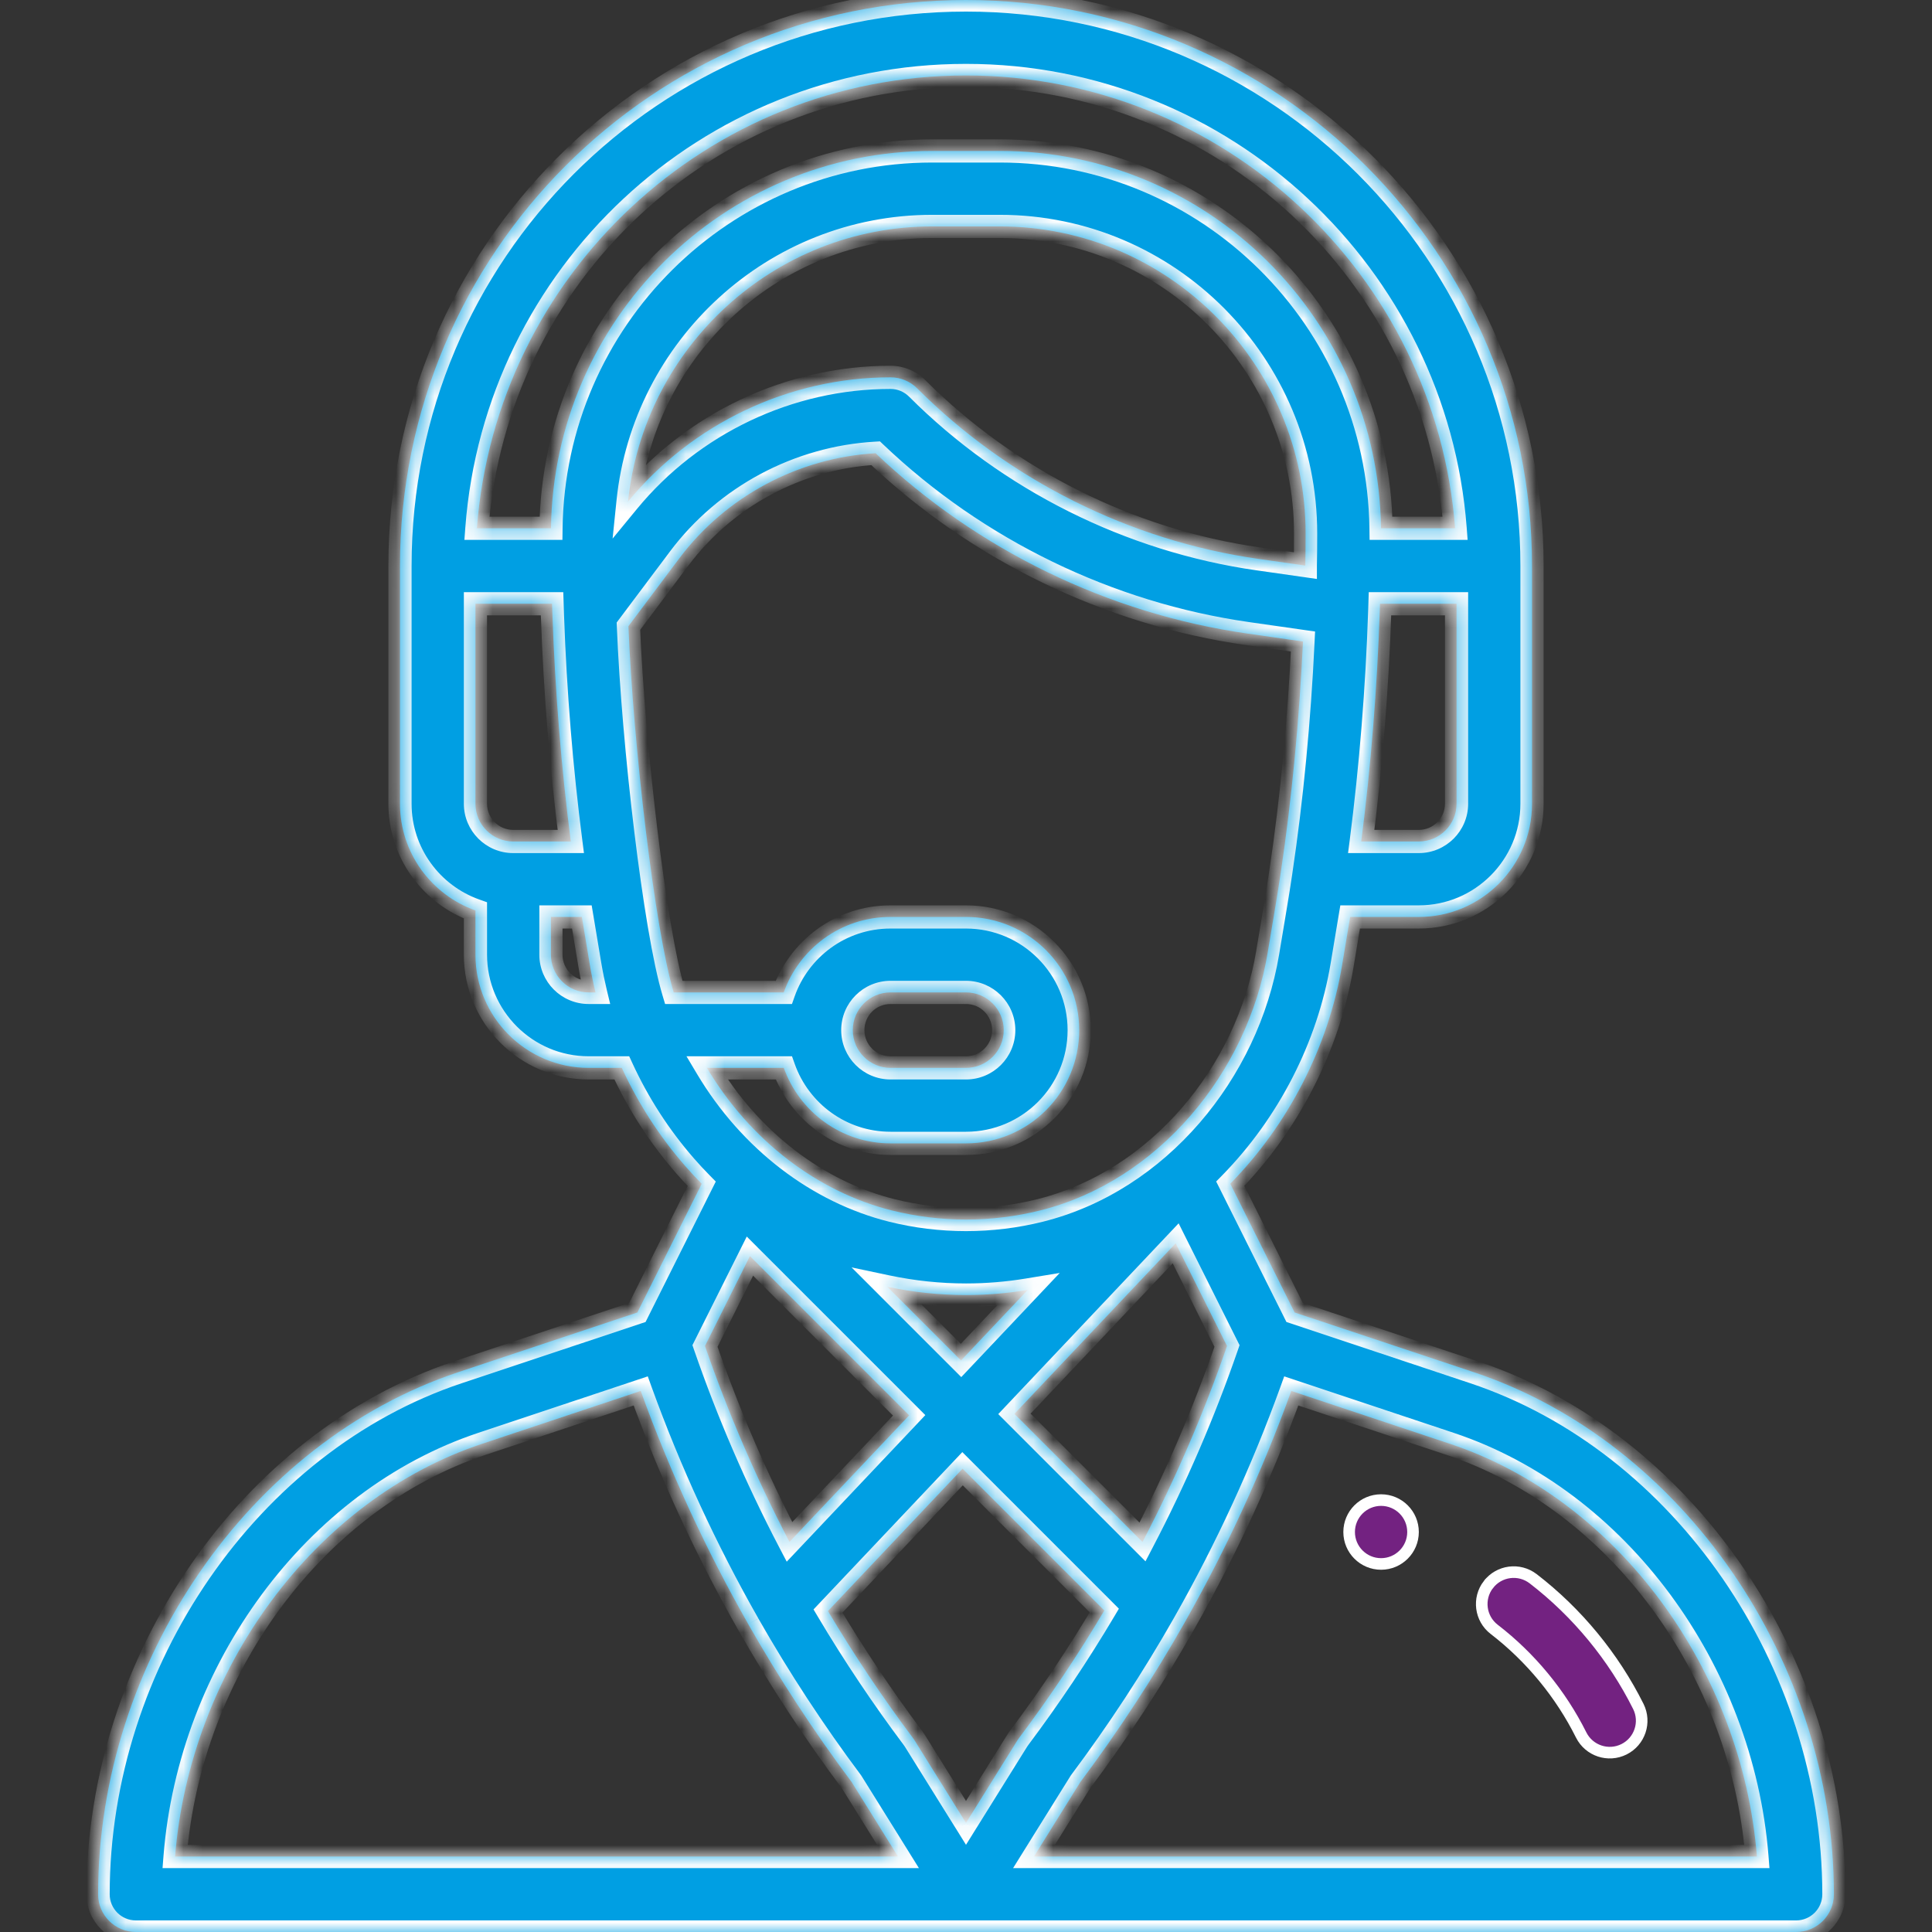
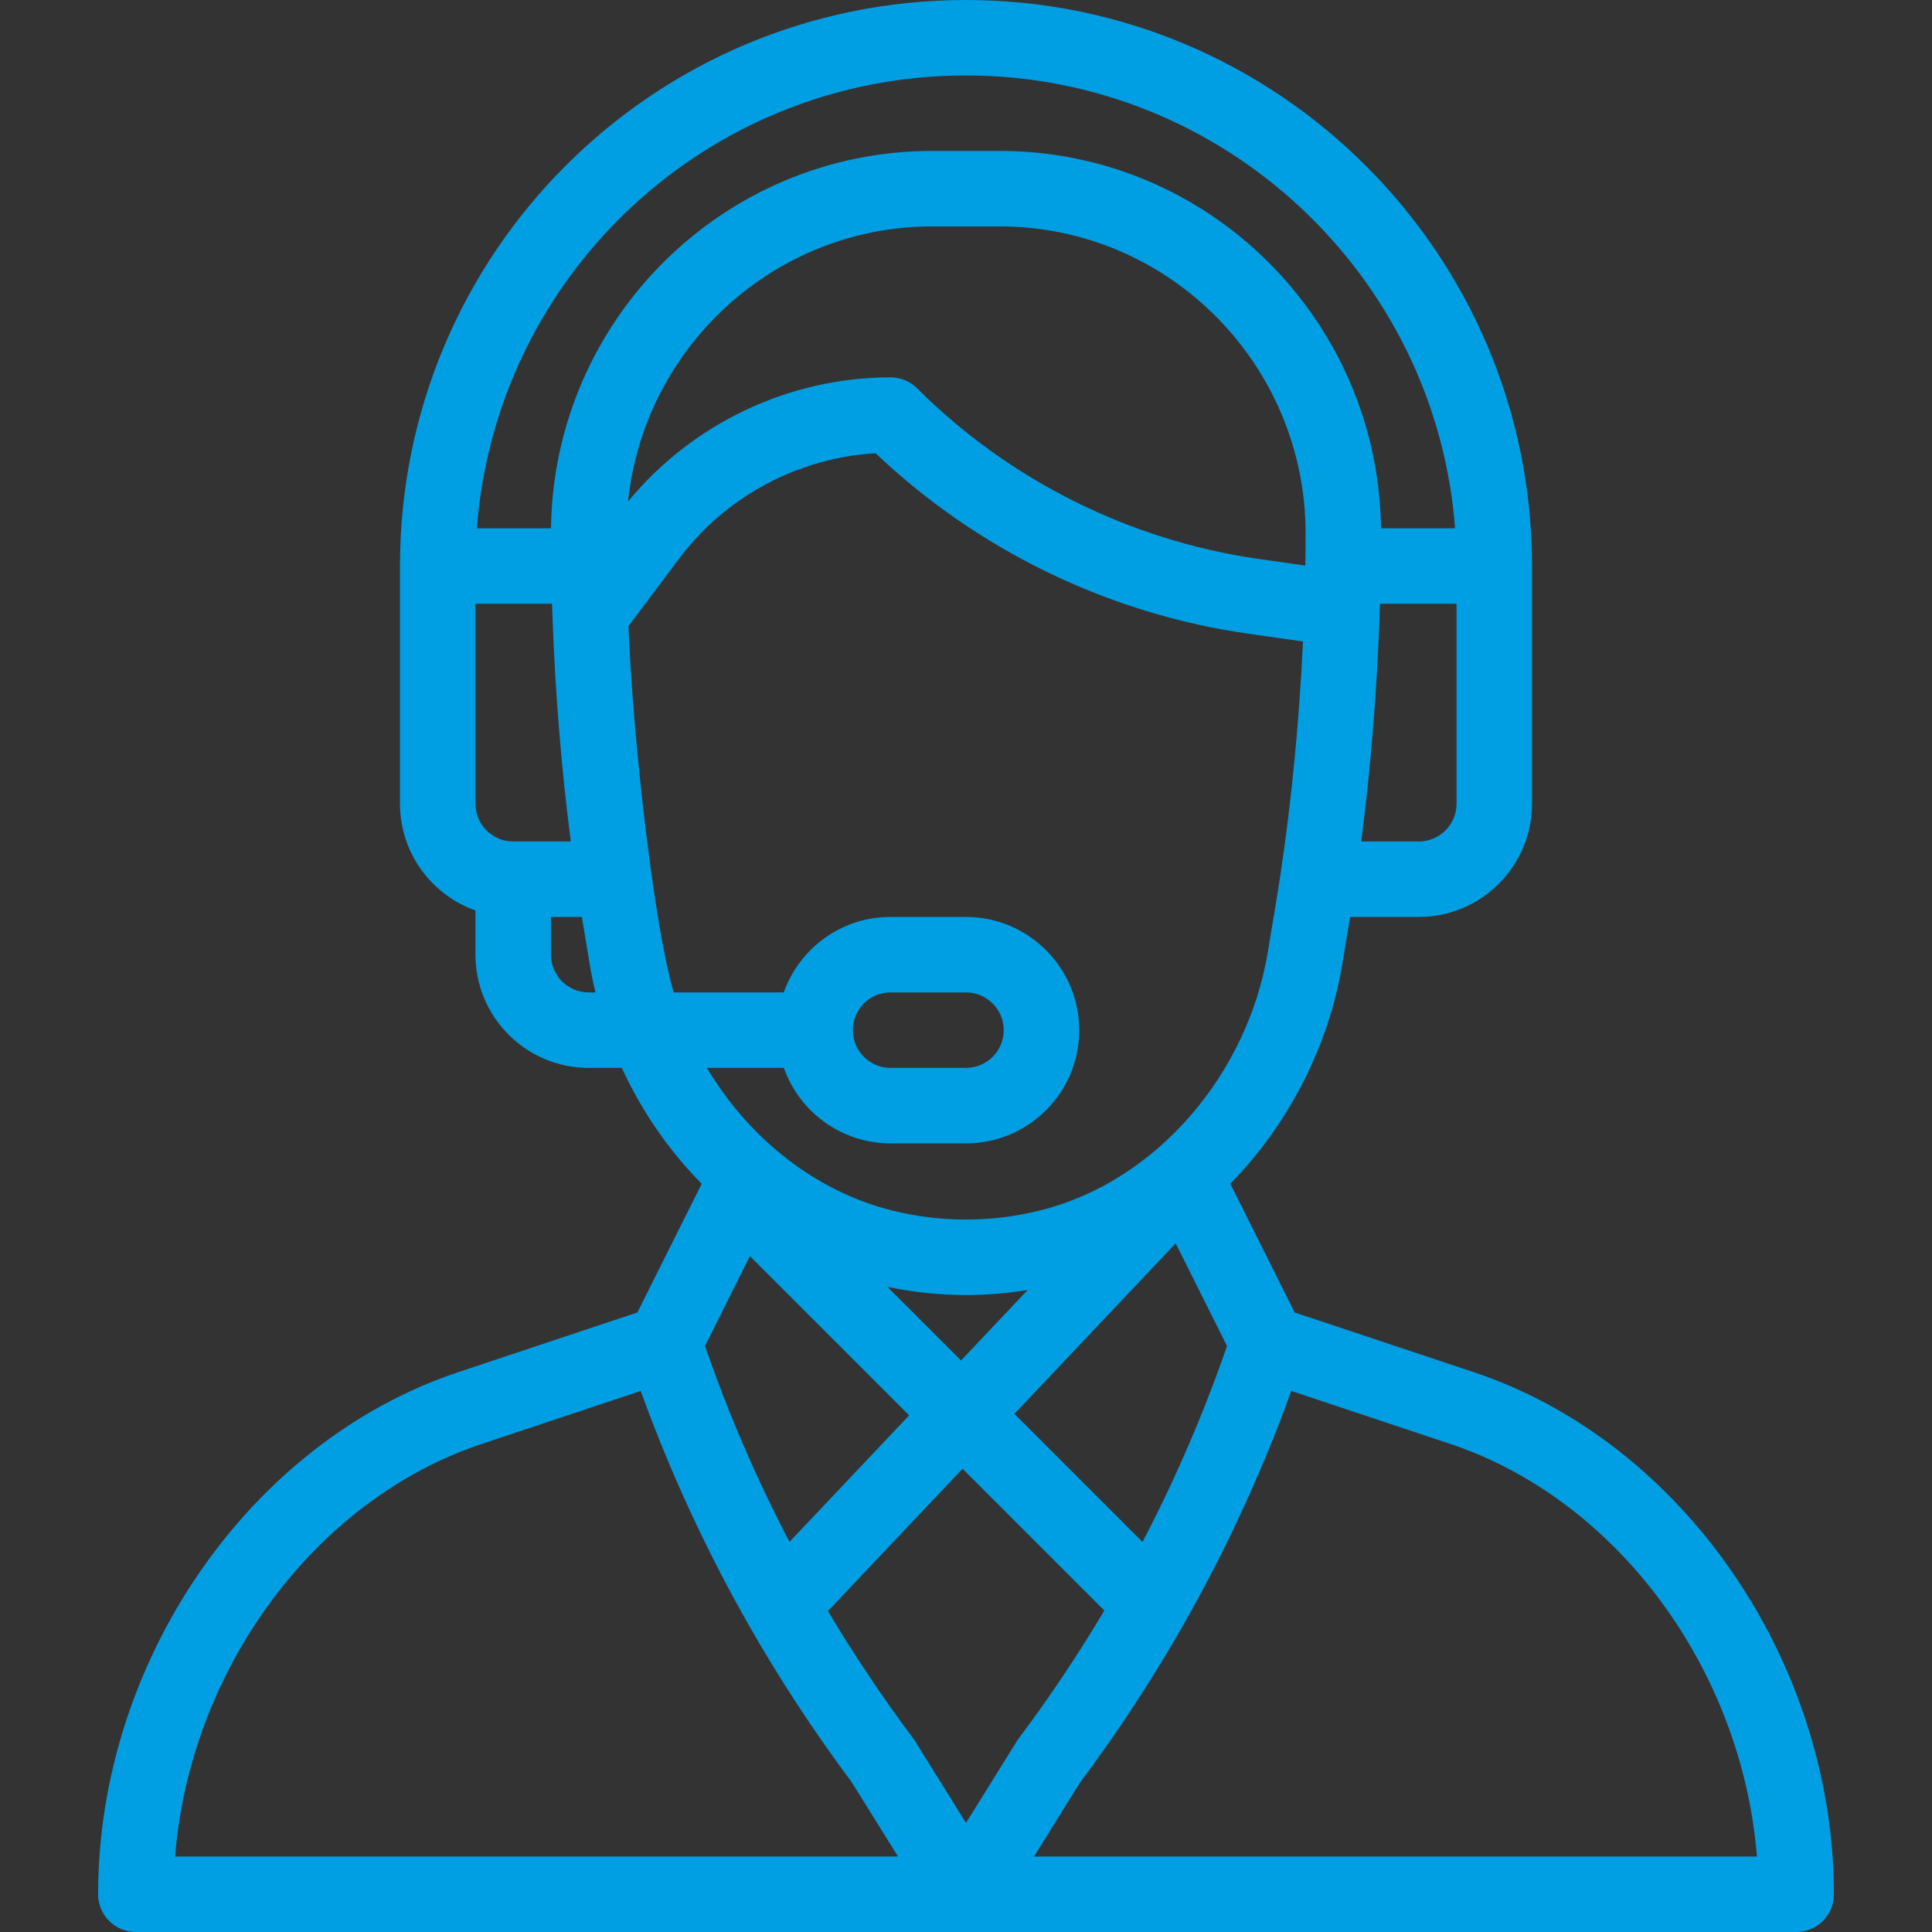
<svg xmlns="http://www.w3.org/2000/svg" width="100" height="100" viewBox="0 0 100 100" fill="none">
  <rect x="0" y="0" width="100" height="100" fill="#333333" stroke="none" />
-   <path d="M69.831 79.297C69.831 78.384 70.572 77.644 71.484 77.644C72.397 77.644 73.138 78.384 73.138 79.297C73.138 80.209 72.397 80.95 71.484 80.95C70.572 80.95 69.831 80.209 69.831 79.297Z" fill="#732281" stroke="white" stroke-width="0.6" />
  <mask id="path-2-inside-1" fill="white">
-     <path d="M76.293 71.028L67.01 67.934L63.678 61.269C66.68 58.213 68.764 54.169 69.467 49.952L69.883 47.461H73.438C76.668 47.461 79.297 44.832 79.297 41.602V29.297C79.297 13.143 66.154 0 50 0C33.804 0 20.703 13.105 20.703 29.297V41.602C20.703 44.148 22.336 46.319 24.609 47.125V49.414C24.609 52.645 27.238 55.273 30.469 55.273H32.184C33.031 57.113 34.127 58.816 35.46 60.346C35.737 60.664 36.025 60.973 36.321 61.273L32.99 67.934L23.706 71.028C12.912 74.627 5.078 85.99 5.078 98.047C5.078 99.126 5.953 100 7.031 100H92.969C94.047 100 94.922 99.126 94.922 98.047C94.922 85.99 87.088 74.627 76.293 71.028ZM75.391 41.602C75.391 42.678 74.514 43.555 73.438 43.555H70.457C70.953 39.709 71.284 35.617 71.417 31.586C71.421 31.472 71.424 31.362 71.427 31.25H75.391V41.602ZM26.562 43.555C25.485 43.555 24.609 42.678 24.609 41.602V31.25H28.574C28.58 31.454 28.587 31.658 28.595 31.864C28.595 31.872 28.595 31.878 28.596 31.885V31.887C28.732 35.807 29.059 39.794 29.544 43.554L26.562 43.555ZM30.469 51.367C29.392 51.367 28.516 50.491 28.516 49.414V47.461H30.117L30.532 49.953C30.612 50.427 30.709 50.898 30.822 51.367H30.469ZM28.519 27.344H24.684C25.673 14.254 36.597 3.906 50 3.906C63.343 3.906 74.316 14.252 75.316 27.344H71.481C71.341 16.557 62.557 7.812 51.748 7.812H48.252C37.444 7.812 28.659 16.557 28.519 27.344ZM48.252 11.719H51.748C60.5 11.719 67.583 18.877 67.578 27.619C67.578 28.234 67.573 28.769 67.563 29.256C67.563 29.262 67.563 29.269 67.563 29.275L65.12 28.926C58.483 27.978 52.217 24.845 47.475 20.103C47.108 19.737 46.612 19.531 46.094 19.531C40.848 19.531 35.827 21.921 32.508 25.959C33.326 18.006 40.049 11.719 48.252 11.719ZM34.871 51.367C33.893 48.115 32.775 38.544 32.527 32.411L35.156 28.906C37.57 25.689 41.326 23.689 45.322 23.46C50.579 28.463 57.38 31.767 64.567 32.793L67.443 33.204C67.251 37.283 66.858 41.376 66.295 45.141L66.294 45.145C66.116 46.355 65.975 47.134 65.615 49.31C64.58 55.514 59.951 61.124 53.84 62.652C51.325 63.28 48.675 63.28 46.161 62.652C42.346 61.698 38.847 59.058 36.589 55.273H40.57C41.377 57.547 43.547 59.18 46.094 59.18H50C53.237 59.18 55.859 56.558 55.859 53.32C55.859 50.09 53.231 47.461 50 47.461H46.094C43.491 47.461 41.352 49.142 40.567 51.367H34.871ZM45.929 66.605C47.269 66.887 48.635 67.031 50 67.031C51.069 67.031 52.137 66.942 53.194 66.768L49.743 70.418L45.929 66.605ZM47.058 73.258L40.863 79.809C39.157 76.544 37.692 73.147 36.49 69.669L38.816 65.016L47.058 73.258ZM60.853 64.354L63.51 69.669C62.306 73.153 60.84 76.551 59.136 79.812L52.506 73.181L60.853 64.354ZM44.141 53.32C44.141 52.242 45.015 51.367 46.094 51.367H50C51.077 51.367 51.953 52.243 51.953 53.32C51.953 54.399 51.078 55.273 50 55.273H46.094C45.017 55.273 44.141 54.397 44.141 53.32ZM9.062 96.094C9.837 86.418 16.276 77.624 24.942 74.734L33.163 71.994C34.669 76.159 36.535 80.207 38.722 84.052C38.726 84.059 38.73 84.066 38.733 84.072C40.331 86.883 42.13 89.629 44.08 92.237L46.482 96.094H9.062ZM50 94.353L47.351 90.1C47.322 90.052 47.29 90.006 47.256 89.961C45.675 87.852 44.199 85.645 42.855 83.387L49.821 76.021L57.16 83.36C55.808 85.635 54.327 87.851 52.744 89.961C52.648 90.088 52.784 89.888 50 94.353ZM53.518 96.094L55.92 92.237C57.879 89.62 59.69 86.851 61.304 84.008C61.313 83.991 61.323 83.973 61.332 83.956C61.334 83.954 61.335 83.952 61.336 83.95C63.495 80.141 65.342 76.128 66.837 71.994L75.058 74.734C83.724 77.624 90.163 86.418 90.938 96.094H53.518Z" />
-   </mask>
+     </mask>
  <path d="M76.293 71.028L67.01 67.934L63.678 61.269C66.68 58.213 68.764 54.169 69.467 49.952L69.883 47.461H73.438C76.668 47.461 79.297 44.832 79.297 41.602V29.297C79.297 13.143 66.154 0 50 0C33.804 0 20.703 13.105 20.703 29.297V41.602C20.703 44.148 22.336 46.319 24.609 47.125V49.414C24.609 52.645 27.238 55.273 30.469 55.273H32.184C33.031 57.113 34.127 58.816 35.46 60.346C35.737 60.664 36.025 60.973 36.321 61.273L32.99 67.934L23.706 71.028C12.912 74.627 5.078 85.99 5.078 98.047C5.078 99.126 5.953 100 7.031 100H92.969C94.047 100 94.922 99.126 94.922 98.047C94.922 85.99 87.088 74.627 76.293 71.028ZM75.391 41.602C75.391 42.678 74.514 43.555 73.438 43.555H70.457C70.953 39.709 71.284 35.617 71.417 31.586C71.421 31.472 71.424 31.362 71.427 31.25H75.391V41.602ZM26.562 43.555C25.485 43.555 24.609 42.678 24.609 41.602V31.25H28.574C28.58 31.454 28.587 31.658 28.595 31.864C28.595 31.872 28.595 31.878 28.596 31.885V31.887C28.732 35.807 29.059 39.794 29.544 43.554L26.562 43.555ZM30.469 51.367C29.392 51.367 28.516 50.491 28.516 49.414V47.461H30.117L30.532 49.953C30.612 50.427 30.709 50.898 30.822 51.367H30.469ZM28.519 27.344H24.684C25.673 14.254 36.597 3.906 50 3.906C63.343 3.906 74.316 14.252 75.316 27.344H71.481C71.341 16.557 62.557 7.812 51.748 7.812H48.252C37.444 7.812 28.659 16.557 28.519 27.344ZM48.252 11.719H51.748C60.5 11.719 67.583 18.877 67.578 27.619C67.578 28.234 67.573 28.769 67.563 29.256C67.563 29.262 67.563 29.269 67.563 29.275L65.12 28.926C58.483 27.978 52.217 24.845 47.475 20.103C47.108 19.737 46.612 19.531 46.094 19.531C40.848 19.531 35.827 21.921 32.508 25.959C33.326 18.006 40.049 11.719 48.252 11.719ZM34.871 51.367C33.893 48.115 32.775 38.544 32.527 32.411L35.156 28.906C37.57 25.689 41.326 23.689 45.322 23.46C50.579 28.463 57.38 31.767 64.567 32.793L67.443 33.204C67.251 37.283 66.858 41.376 66.295 45.141L66.294 45.145C66.116 46.355 65.975 47.134 65.615 49.31C64.58 55.514 59.951 61.124 53.84 62.652C51.325 63.28 48.675 63.28 46.161 62.652C42.346 61.698 38.847 59.058 36.589 55.273H40.57C41.377 57.547 43.547 59.18 46.094 59.18H50C53.237 59.18 55.859 56.558 55.859 53.32C55.859 50.09 53.231 47.461 50 47.461H46.094C43.491 47.461 41.352 49.142 40.567 51.367H34.871ZM45.929 66.605C47.269 66.887 48.635 67.031 50 67.031C51.069 67.031 52.137 66.942 53.194 66.768L49.743 70.418L45.929 66.605ZM47.058 73.258L40.863 79.809C39.157 76.544 37.692 73.147 36.49 69.669L38.816 65.016L47.058 73.258ZM60.853 64.354L63.51 69.669C62.306 73.153 60.84 76.551 59.136 79.812L52.506 73.181L60.853 64.354ZM44.141 53.32C44.141 52.242 45.015 51.367 46.094 51.367H50C51.077 51.367 51.953 52.243 51.953 53.32C51.953 54.399 51.078 55.273 50 55.273H46.094C45.017 55.273 44.141 54.397 44.141 53.32ZM9.062 96.094C9.837 86.418 16.276 77.624 24.942 74.734L33.163 71.994C34.669 76.159 36.535 80.207 38.722 84.052C38.726 84.059 38.73 84.066 38.733 84.072C40.331 86.883 42.13 89.629 44.08 92.237L46.482 96.094H9.062ZM50 94.353L47.351 90.1C47.322 90.052 47.29 90.006 47.256 89.961C45.675 87.852 44.199 85.645 42.855 83.387L49.821 76.021L57.16 83.36C55.808 85.635 54.327 87.851 52.744 89.961C52.648 90.088 52.784 89.888 50 94.353ZM53.518 96.094L55.92 92.237C57.879 89.62 59.69 86.851 61.304 84.008C61.313 83.991 61.323 83.973 61.332 83.956C61.334 83.954 61.335 83.952 61.336 83.95C63.495 80.141 65.342 76.128 66.837 71.994L75.058 74.734C83.724 77.624 90.163 86.418 90.938 96.094H53.518Z" fill="#009FE3" />
-   <path d="M76.293 71.028L76.483 70.459L76.483 70.459L76.293 71.028ZM67.01 67.934L66.474 68.203L66.585 68.425L66.82 68.503L67.01 67.934ZM63.678 61.269L63.249 60.848L62.949 61.154L63.141 61.537L63.678 61.269ZM69.467 49.952L68.876 49.853L68.876 49.853L69.467 49.952ZM69.883 47.461V46.861H69.375L69.291 47.362L69.883 47.461ZM24.609 47.125H25.209V46.701L24.81 46.559L24.609 47.125ZM32.184 55.273L32.729 55.023L32.568 54.673H32.184V55.273ZM35.46 60.346L35.913 59.953L35.913 59.952L35.46 60.346ZM36.321 61.273L36.857 61.541L37.049 61.157L36.748 60.851L36.321 61.273ZM32.99 67.934L33.18 68.503L33.415 68.425L33.526 68.203L32.99 67.934ZM23.706 71.028L23.517 70.459L23.517 70.459L23.706 71.028ZM70.457 43.555L69.862 43.478L69.774 44.155H70.457V43.555ZM71.417 31.586L70.817 31.565L70.817 31.566L71.417 31.586ZM71.427 31.25V30.65H70.846L70.828 31.231L71.427 31.25ZM75.391 31.25H75.991V30.65H75.391V31.25ZM26.562 43.555V44.155H26.562L26.562 43.555ZM24.609 31.25V30.65H24.009V31.25H24.609ZM28.574 31.25L29.174 31.231L29.155 30.65H28.574V31.25ZM28.595 31.864L29.195 31.848L29.194 31.842L28.595 31.864ZM28.596 31.885H29.195V31.877L29.195 31.869L28.596 31.885ZM28.596 31.887H27.995V31.898L27.996 31.908L28.596 31.887ZM29.544 43.554L29.544 44.154L30.226 44.154L30.139 43.478L29.544 43.554ZM28.516 47.461V46.861H27.916V47.461H28.516ZM30.117 47.461L30.709 47.362L30.625 46.861H30.117V47.461ZM30.532 49.953L29.941 50.052L29.941 50.052L30.532 49.953ZM30.822 51.367V51.967H31.583L31.405 51.227L30.822 51.367ZM28.519 27.344V27.944H29.111L29.119 27.352L28.519 27.344ZM24.684 27.344L24.085 27.299L24.037 27.944H24.684V27.344ZM75.316 27.344V27.944H75.964L75.915 27.298L75.316 27.344ZM71.481 27.344L70.881 27.352L70.889 27.944H71.481V27.344ZM67.578 27.619L66.978 27.619V27.619H67.578ZM67.563 29.256L66.963 29.243V29.256H67.563ZM67.563 29.275L67.478 29.869L68.163 29.967V29.275H67.563ZM65.12 28.926L65.205 28.332L65.204 28.332L65.12 28.926ZM47.475 20.103L47.899 19.679L47.899 19.679L47.475 20.103ZM32.508 25.959L31.911 25.897L31.708 27.877L32.972 26.34L32.508 25.959ZM34.871 51.367L34.297 51.54L34.425 51.967H34.871V51.367ZM32.527 32.411L32.047 32.051L31.919 32.222L31.928 32.436L32.527 32.411ZM35.156 28.906L34.676 28.546L34.676 28.547L35.156 28.906ZM45.322 23.46L45.736 23.025L45.547 22.846L45.288 22.861L45.322 23.46ZM64.567 32.793L64.652 32.199L64.652 32.199L64.567 32.793ZM67.443 33.204L68.042 33.232L68.068 32.687L67.528 32.61L67.443 33.204ZM66.295 45.141L65.702 45.052L65.702 45.052L66.295 45.141ZM66.294 45.145L65.701 45.056L65.701 45.057L66.294 45.145ZM65.615 49.31L66.206 49.408L66.206 49.408L65.615 49.31ZM53.84 62.652L53.985 63.234L53.985 63.234L53.84 62.652ZM46.161 62.652L46.016 63.234L46.016 63.234L46.161 62.652ZM36.589 55.273V54.673H35.532L36.073 55.581L36.589 55.273ZM40.57 55.273L41.136 55.073L40.994 54.673H40.57V55.273ZM40.567 51.367V51.967H40.992L41.133 51.567L40.567 51.367ZM45.929 66.605L46.053 66.018L44.078 65.601L45.505 67.029L45.929 66.605ZM53.194 66.768L53.63 67.181L54.852 65.888L53.097 66.176L53.194 66.768ZM49.743 70.418L49.319 70.842L49.755 71.279L50.179 70.83L49.743 70.418ZM47.058 73.258L47.494 73.67L47.894 73.246L47.482 72.833L47.058 73.258ZM40.863 79.809L40.331 80.087L40.721 80.832L41.299 80.221L40.863 79.809ZM36.49 69.669L35.953 69.4L35.84 69.626L35.923 69.865L36.49 69.669ZM38.816 65.016L39.24 64.592L38.652 64.003L38.28 64.748L38.816 65.016ZM60.853 64.354L61.389 64.086L61.006 63.319L60.417 63.942L60.853 64.354ZM63.51 69.669L64.077 69.865L64.159 69.626L64.046 69.4L63.51 69.669ZM59.136 79.812L58.712 80.236L59.29 80.814L59.668 80.09L59.136 79.812ZM52.506 73.181L52.07 72.769L51.669 73.193L52.082 73.606L52.506 73.181ZM9.062 96.094L8.464 96.046L8.413 96.694H9.062V96.094ZM24.942 74.734L24.752 74.165L24.752 74.165L24.942 74.734ZM33.163 71.994L33.727 71.79L33.529 71.24L32.974 71.425L33.163 71.994ZM38.722 84.052L39.246 83.76L39.244 83.756L38.722 84.052ZM44.08 92.237L44.589 91.919L44.575 91.898L44.56 91.877L44.08 92.237ZM46.482 96.094V96.694H47.563L46.992 95.776L46.482 96.094ZM50 94.353L49.491 94.67L50 95.487L50.509 94.67L50 94.353ZM47.351 90.1L47.861 89.783L47.86 89.783L47.351 90.1ZM47.256 89.961L47.737 89.602L47.736 89.601L47.256 89.961ZM42.855 83.387L42.419 82.975L42.108 83.304L42.34 83.694L42.855 83.387ZM49.821 76.021L50.245 75.596L49.809 75.16L49.385 75.609L49.821 76.021ZM57.16 83.36L57.676 83.667L57.914 83.266L57.585 82.936L57.16 83.36ZM52.744 89.961L53.224 90.321L53.224 90.321L52.744 89.961ZM53.518 96.094L53.008 95.776L52.437 96.694H53.518V96.094ZM55.92 92.237L55.44 91.877L55.424 91.898L55.411 91.919L55.92 92.237ZM61.304 84.008L60.782 83.711L60.782 83.712L61.304 84.008ZM61.332 83.956L61.854 84.252L61.859 84.243L61.332 83.956ZM61.336 83.95L60.814 83.654L60.809 83.662L61.336 83.95ZM66.837 71.994L67.026 71.425L66.471 71.24L66.272 71.79L66.837 71.994ZM75.058 74.734L75.248 74.165L75.248 74.165L75.058 74.734ZM90.938 96.094V96.694H91.587L91.536 96.046L90.938 96.094ZM76.483 70.459L67.2 67.365L66.82 68.503L76.104 71.597L76.483 70.459ZM67.547 67.666L64.214 61L63.141 61.537L66.474 68.203L67.547 67.666ZM64.106 61.689C67.193 58.547 69.336 54.392 70.059 50.051L68.876 49.853C68.193 53.947 66.167 57.879 63.249 60.848L64.106 61.689ZM70.059 50.051L70.475 47.56L69.291 47.362L68.876 49.853L70.059 50.051ZM69.883 48.061H73.438V46.861H69.883V48.061ZM73.438 48.061C77 48.061 79.897 45.164 79.897 41.602H78.697C78.697 44.501 76.337 46.861 73.438 46.861V48.061ZM79.897 41.602V29.297H78.697V41.602H79.897ZM79.897 29.297C79.897 12.811 66.486 -0.6 50 -0.6V0.6C65.823 0.6 78.697 13.474 78.697 29.297H79.897ZM50 -0.6C33.473 -0.6 20.103 12.774 20.103 29.297H21.303C21.303 13.436 34.136 0.6 50 0.6V-0.6ZM20.103 29.297V41.602H21.303V29.297H20.103ZM20.103 41.602C20.103 44.41 21.904 46.802 24.409 47.691L24.81 46.559C22.768 45.835 21.303 43.885 21.303 41.602H20.103ZM24.009 47.125V49.414H25.209V47.125H24.009ZM24.009 49.414C24.009 52.976 26.907 55.873 30.469 55.873V54.673C27.569 54.673 25.209 52.313 25.209 49.414H24.009ZM30.469 55.873H32.184V54.673H30.469V55.873ZM31.639 55.524C32.509 57.415 33.636 59.167 35.008 60.741L35.913 59.952C34.617 58.466 33.552 56.811 32.729 55.023L31.639 55.524ZM35.007 60.74C35.294 61.069 35.591 61.387 35.893 61.694L36.748 60.851C36.46 60.559 36.18 60.26 35.913 59.953L35.007 60.74ZM35.784 61.004L32.453 67.666L33.526 68.203L36.857 61.541L35.784 61.004ZM32.8 67.365L23.517 70.459L23.896 71.597L33.18 68.503L32.8 67.365ZM23.517 70.459C12.459 74.146 4.478 85.753 4.478 98.047H5.678C5.678 86.228 13.367 75.108 23.896 71.597L23.517 70.459ZM4.478 98.047C4.478 99.457 5.621 100.6 7.031 100.6V99.4C6.284 99.4 5.678 98.794 5.678 98.047H4.478ZM7.031 100.6H92.969V99.4H7.031V100.6ZM92.969 100.6C94.379 100.6 95.522 99.457 95.522 98.047H94.322C94.322 98.794 93.716 99.4 92.969 99.4V100.6ZM95.522 98.047C95.522 85.753 87.542 74.146 76.483 70.459L76.104 71.597C86.634 75.108 94.322 86.228 94.322 98.047H95.522ZM74.791 41.602C74.791 42.347 74.183 42.955 73.438 42.955V44.155C74.846 44.155 75.991 43.01 75.991 41.602H74.791ZM73.438 42.955H70.457V44.155H73.438V42.955ZM71.052 43.632C71.551 39.767 71.883 35.655 72.017 31.606L70.817 31.566C70.685 35.578 70.356 39.651 69.862 43.478L71.052 43.632ZM72.017 31.607C72.021 31.492 72.024 31.378 72.027 31.269L70.828 31.231C70.824 31.346 70.821 31.453 70.817 31.565L72.017 31.607ZM71.427 31.85H75.391V30.65H71.427V31.85ZM74.791 31.25V41.602H75.991V31.25H74.791ZM26.562 42.955C25.817 42.955 25.209 42.347 25.209 41.602H24.009C24.009 43.01 25.154 44.155 26.562 44.155V42.955ZM25.209 41.602V31.25H24.009V41.602H25.209ZM24.609 31.85H28.574V30.65H24.609V31.85ZM27.974 31.269C27.981 31.473 27.988 31.679 27.995 31.887L29.194 31.842C29.187 31.638 29.18 31.434 29.174 31.231L27.974 31.269ZM27.995 31.881C27.995 31.89 27.995 31.897 27.996 31.9C27.996 31.904 27.996 31.904 27.996 31.902L29.195 31.869C29.195 31.86 29.195 31.852 29.195 31.85C29.194 31.846 29.195 31.846 29.195 31.848L27.995 31.881ZM27.995 31.885V31.887H29.195V31.885H27.995ZM27.996 31.908C28.133 35.847 28.461 39.852 28.949 43.631L30.139 43.478C29.656 39.736 29.331 35.768 29.195 31.866L27.996 31.908ZM29.544 42.955L26.562 42.955L26.562 44.155L29.544 44.154L29.544 42.955ZM30.469 50.767C29.723 50.767 29.116 50.16 29.116 49.414H27.916C27.916 50.822 29.06 51.967 30.469 51.967V50.767ZM29.116 49.414V47.461H27.916V49.414H29.116ZM28.516 48.061H30.117V46.861H28.516V48.061ZM29.525 47.56L29.941 50.052L31.124 49.854L30.709 47.362L29.525 47.56ZM29.941 50.052C30.023 50.541 30.123 51.026 30.238 51.507L31.405 51.227C31.296 50.771 31.201 50.313 31.124 49.854L29.941 50.052ZM30.822 50.767H30.469V51.967H30.822V50.767ZM28.519 26.744H24.684V27.944H28.519V26.744ZM25.282 27.389C26.248 14.609 36.914 4.506 50 4.506V3.306C36.28 3.306 25.098 13.899 24.085 27.299L25.282 27.389ZM50 4.506C63.027 4.506 73.741 14.608 74.718 27.39L75.915 27.298C74.89 13.896 63.66 3.306 50 3.306V4.506ZM75.316 26.744H71.481V27.944H75.316V26.744ZM72.081 27.336C71.936 16.224 62.888 7.213 51.748 7.213V8.412C62.226 8.412 70.745 16.891 70.881 27.352L72.081 27.336ZM51.748 7.213H48.252V8.412H51.748V7.213ZM48.252 7.213C37.113 7.213 28.064 16.224 27.919 27.336L29.119 27.352C29.255 16.891 37.775 8.412 48.252 8.412V7.213ZM48.252 12.319H51.748V11.119H48.252V12.319ZM51.748 12.319C60.165 12.319 66.983 19.205 66.978 27.619L68.178 27.619C68.183 18.549 60.835 11.119 51.748 11.119V12.319ZM66.978 27.619C66.978 28.231 66.973 28.762 66.963 29.243L68.163 29.269C68.173 28.776 68.178 28.237 68.178 27.619H66.978ZM66.963 29.256C66.963 29.254 66.963 29.253 66.963 29.254C66.963 29.254 66.963 29.254 66.963 29.256C66.963 29.259 66.963 29.267 66.963 29.275H68.163C68.163 29.277 68.163 29.278 68.163 29.274C68.163 29.273 68.163 29.27 68.163 29.267C68.163 29.265 68.163 29.261 68.163 29.256H66.963ZM67.648 28.681L65.205 28.332L65.035 29.52L67.478 29.869L67.648 28.681ZM65.204 28.332C58.696 27.403 52.549 24.329 47.899 19.679L47.05 20.528C51.884 25.361 58.27 28.554 65.035 29.52L65.204 28.332ZM47.899 19.679C47.42 19.2 46.771 18.931 46.094 18.931V20.131C46.453 20.131 46.797 20.274 47.051 20.528L47.899 19.679ZM46.094 18.931C40.668 18.931 35.477 21.402 32.045 25.578L32.972 26.34C36.178 22.44 41.029 20.131 46.094 20.131V18.931ZM33.105 26.02C33.892 18.366 40.364 12.319 48.252 12.319V11.119C39.735 11.119 32.76 17.645 31.911 25.897L33.105 26.02ZM35.446 51.194C34.974 49.624 34.454 46.466 34.021 42.897C33.59 39.343 33.25 35.434 33.127 32.387L31.928 32.436C32.052 35.522 32.395 39.464 32.83 43.042C33.262 46.604 33.791 49.858 34.297 51.54L35.446 51.194ZM33.007 32.772L35.636 29.266L34.676 28.547L32.047 32.051L33.007 32.772ZM35.636 29.267C37.944 26.191 41.536 24.278 45.356 24.059L45.288 22.861C41.117 23.1 37.197 25.186 34.676 28.546L35.636 29.267ZM44.908 23.894C50.256 28.983 57.172 32.343 64.483 33.387L64.652 32.199C57.589 31.19 50.903 27.942 45.736 23.025L44.908 23.894ZM64.483 33.387L67.358 33.798L67.528 32.61L64.652 32.199L64.483 33.387ZM66.843 33.175C66.652 37.236 66.261 41.309 65.702 45.052L66.888 45.23C67.454 41.443 67.849 37.33 68.042 33.232L66.843 33.175ZM65.702 45.052L65.701 45.056L66.888 45.233L66.888 45.229L65.702 45.052ZM65.701 45.057C65.523 46.261 65.384 47.028 65.022 49.212L66.206 49.408C66.565 47.24 66.708 46.45 66.888 45.233L65.701 45.057ZM65.023 49.211C64.022 55.21 59.544 60.607 53.694 62.07L53.985 63.234C60.357 61.641 65.138 55.817 66.206 49.408L65.023 49.211ZM53.694 62.07C51.275 62.674 48.725 62.674 46.307 62.07L46.016 63.234C48.625 63.886 51.374 63.886 53.985 63.234L53.694 62.07ZM46.307 62.07C42.658 61.158 39.287 58.625 37.104 54.966L36.073 55.581C38.406 59.491 42.033 62.238 46.016 63.234L46.307 62.07ZM36.589 55.873H40.57V54.673H36.589V55.873ZM40.005 55.474C40.893 57.978 43.285 59.78 46.094 59.78V58.58C43.81 58.58 41.86 57.115 41.136 55.073L40.005 55.474ZM46.094 59.78H50V58.58H46.094V59.78ZM50 59.78C53.569 59.78 56.459 56.889 56.459 53.32H55.259C55.259 56.226 52.906 58.58 50 58.58V59.78ZM56.459 53.32C56.459 49.758 53.562 46.861 50 46.861V48.061C52.9 48.061 55.259 50.421 55.259 53.32H56.459ZM50 46.861H46.094V48.061H50V46.861ZM46.094 46.861C43.223 46.861 40.866 48.716 40.001 51.168L41.133 51.567C41.838 49.569 43.759 48.061 46.094 48.061V46.861ZM40.567 50.767H34.871V51.967H40.567V50.767ZM45.806 67.192C47.185 67.483 48.593 67.631 50 67.631V66.431C48.677 66.431 47.353 66.291 46.053 66.018L45.806 67.192ZM50 67.631C51.102 67.631 52.203 67.539 53.291 67.36L53.097 66.176C52.071 66.345 51.035 66.431 50 66.431V67.631ZM52.758 66.356L49.307 70.006L50.179 70.83L53.63 67.181L52.758 66.356ZM50.167 69.994L46.354 66.18L45.505 67.029L49.319 70.842L50.167 69.994ZM46.622 72.845L40.427 79.397L41.299 80.221L47.494 73.67L46.622 72.845ZM41.395 79.531C39.703 76.293 38.249 72.923 37.057 69.473L35.923 69.865C37.134 73.371 38.612 76.796 40.331 80.087L41.395 79.531ZM37.026 69.937L39.353 65.284L38.28 64.748L35.953 69.4L37.026 69.937ZM38.392 65.44L46.633 73.682L47.482 72.833L39.24 64.592L38.392 65.44ZM60.316 64.623L62.973 69.937L64.046 69.4L61.389 64.086L60.316 64.623ZM62.943 69.473C61.748 72.928 60.294 76.3 58.605 79.534L59.668 80.09C61.386 76.803 62.863 73.377 64.077 69.865L62.943 69.473ZM59.561 79.388L52.93 72.757L52.082 73.606L58.712 80.236L59.561 79.388ZM52.942 73.594L61.289 64.766L60.417 63.942L52.07 72.769L52.942 73.594ZM44.741 53.32C44.741 52.573 45.347 51.967 46.094 51.967V50.767C44.684 50.767 43.541 51.911 43.541 53.32H44.741ZM46.094 51.967H50V50.767H46.094V51.967ZM50 51.967C50.746 51.967 51.353 52.575 51.353 53.32H52.553C52.553 51.912 51.408 50.767 50 50.767V51.967ZM51.353 53.32C51.353 54.067 50.747 54.673 50 54.673V55.873C51.41 55.873 52.553 54.73 52.553 53.32H51.353ZM50 54.673H46.094V55.873H50V54.673ZM46.094 54.673C45.348 54.673 44.741 54.066 44.741 53.32H43.541C43.541 54.729 44.685 55.873 46.094 55.873V54.673ZM9.661 96.142C10.418 86.679 16.718 78.109 25.132 75.303L24.752 74.165C15.833 77.139 9.256 86.157 8.464 96.046L9.661 96.142ZM25.131 75.303L33.353 72.563L32.974 71.425L24.752 74.165L25.131 75.303ZM32.599 72.198C34.117 76.395 35.997 80.474 38.201 84.349L39.244 83.756C37.074 79.94 35.222 75.923 33.727 71.79L32.599 72.198ZM38.199 84.345C38.199 84.345 38.199 84.345 38.199 84.346C38.2 84.347 38.2 84.347 38.2 84.348C38.201 84.349 38.201 84.35 38.202 84.351C38.204 84.355 38.208 84.363 38.213 84.372L39.253 83.773C39.255 83.775 39.256 83.777 39.254 83.774C39.254 83.773 39.254 83.773 39.253 83.772C39.252 83.771 39.252 83.77 39.251 83.769C39.25 83.767 39.248 83.763 39.246 83.76L38.199 84.345ZM38.212 84.369C39.822 87.201 41.635 89.969 43.599 92.596L44.56 91.877C42.625 89.29 40.84 86.564 39.255 83.776L38.212 84.369ZM43.57 92.554L45.973 96.411L46.992 95.776L44.589 91.919L43.57 92.554ZM46.482 95.494H9.062V96.694H46.482V95.494ZM50.509 94.035L47.861 89.783L46.842 90.417L49.491 94.67L50.509 94.035ZM47.86 89.783C47.822 89.721 47.781 89.66 47.737 89.602L46.776 90.321C46.799 90.352 46.821 90.384 46.842 90.417L47.86 89.783ZM47.736 89.601C46.168 87.509 44.704 85.32 43.371 83.08L42.34 83.694C43.694 85.97 45.182 88.194 46.776 90.321L47.736 89.601ZM43.291 83.799L50.257 76.433L49.385 75.609L42.419 82.975L43.291 83.799ZM49.397 76.445L56.736 83.784L57.585 82.936L50.245 75.596L49.397 76.445ZM56.645 83.053C55.303 85.31 53.834 87.508 52.264 89.601L53.224 90.321C54.82 88.193 56.313 85.96 57.676 83.667L56.645 83.053ZM52.264 89.601C52.197 89.691 52.19 89.701 51.871 90.213C51.545 90.737 50.883 91.803 49.491 94.035L50.509 94.67C51.901 92.437 52.564 91.371 52.89 90.847C53.223 90.312 53.196 90.359 53.224 90.321L52.264 89.601ZM54.027 96.411L56.429 92.554L55.411 91.919L53.008 95.776L54.027 96.411ZM56.401 92.596C58.374 89.959 60.199 87.169 61.825 84.304L60.782 83.712C59.181 86.533 57.383 89.28 55.44 91.877L56.401 92.596ZM61.825 84.304C61.833 84.29 61.841 84.277 61.845 84.269C61.85 84.26 61.852 84.255 61.854 84.252L60.811 83.659C60.803 83.673 60.795 83.687 60.791 83.695C60.786 83.704 60.784 83.708 60.782 83.711L61.825 84.304ZM61.859 84.243C61.856 84.248 61.854 84.252 61.855 84.25C61.855 84.25 61.859 84.244 61.863 84.237L60.809 83.662C60.812 83.657 60.814 83.653 60.813 83.655C60.813 83.656 60.809 83.662 60.806 83.668L61.859 84.243ZM61.858 84.246C64.034 80.407 65.894 76.364 67.401 72.198L66.272 71.79C64.789 75.892 62.956 79.875 60.814 83.654L61.858 84.246ZM66.647 72.563L74.868 75.303L75.248 74.165L67.026 71.425L66.647 72.563ZM74.868 75.303C83.282 78.109 89.582 86.679 90.339 96.142L91.536 96.046C90.745 86.157 84.167 77.139 75.248 74.165L74.868 75.303ZM90.938 95.494H53.518V96.694H90.938V95.494Z" fill="white" mask="url(#path-2-inside-1)" />
-   <path d="M79.356 81.715L79.356 81.715C81.632 83.466 83.514 85.752 84.799 88.324C85.207 89.141 84.876 90.134 84.059 90.542C83.244 90.949 82.25 90.62 81.841 89.802C80.778 87.674 79.222 85.784 77.34 84.336C76.616 83.779 76.481 82.741 77.037 82.018L77.038 82.018C77.594 81.294 78.632 81.159 79.356 81.715Z" fill="#732281" stroke="white" stroke-width="0.6" />
</svg>